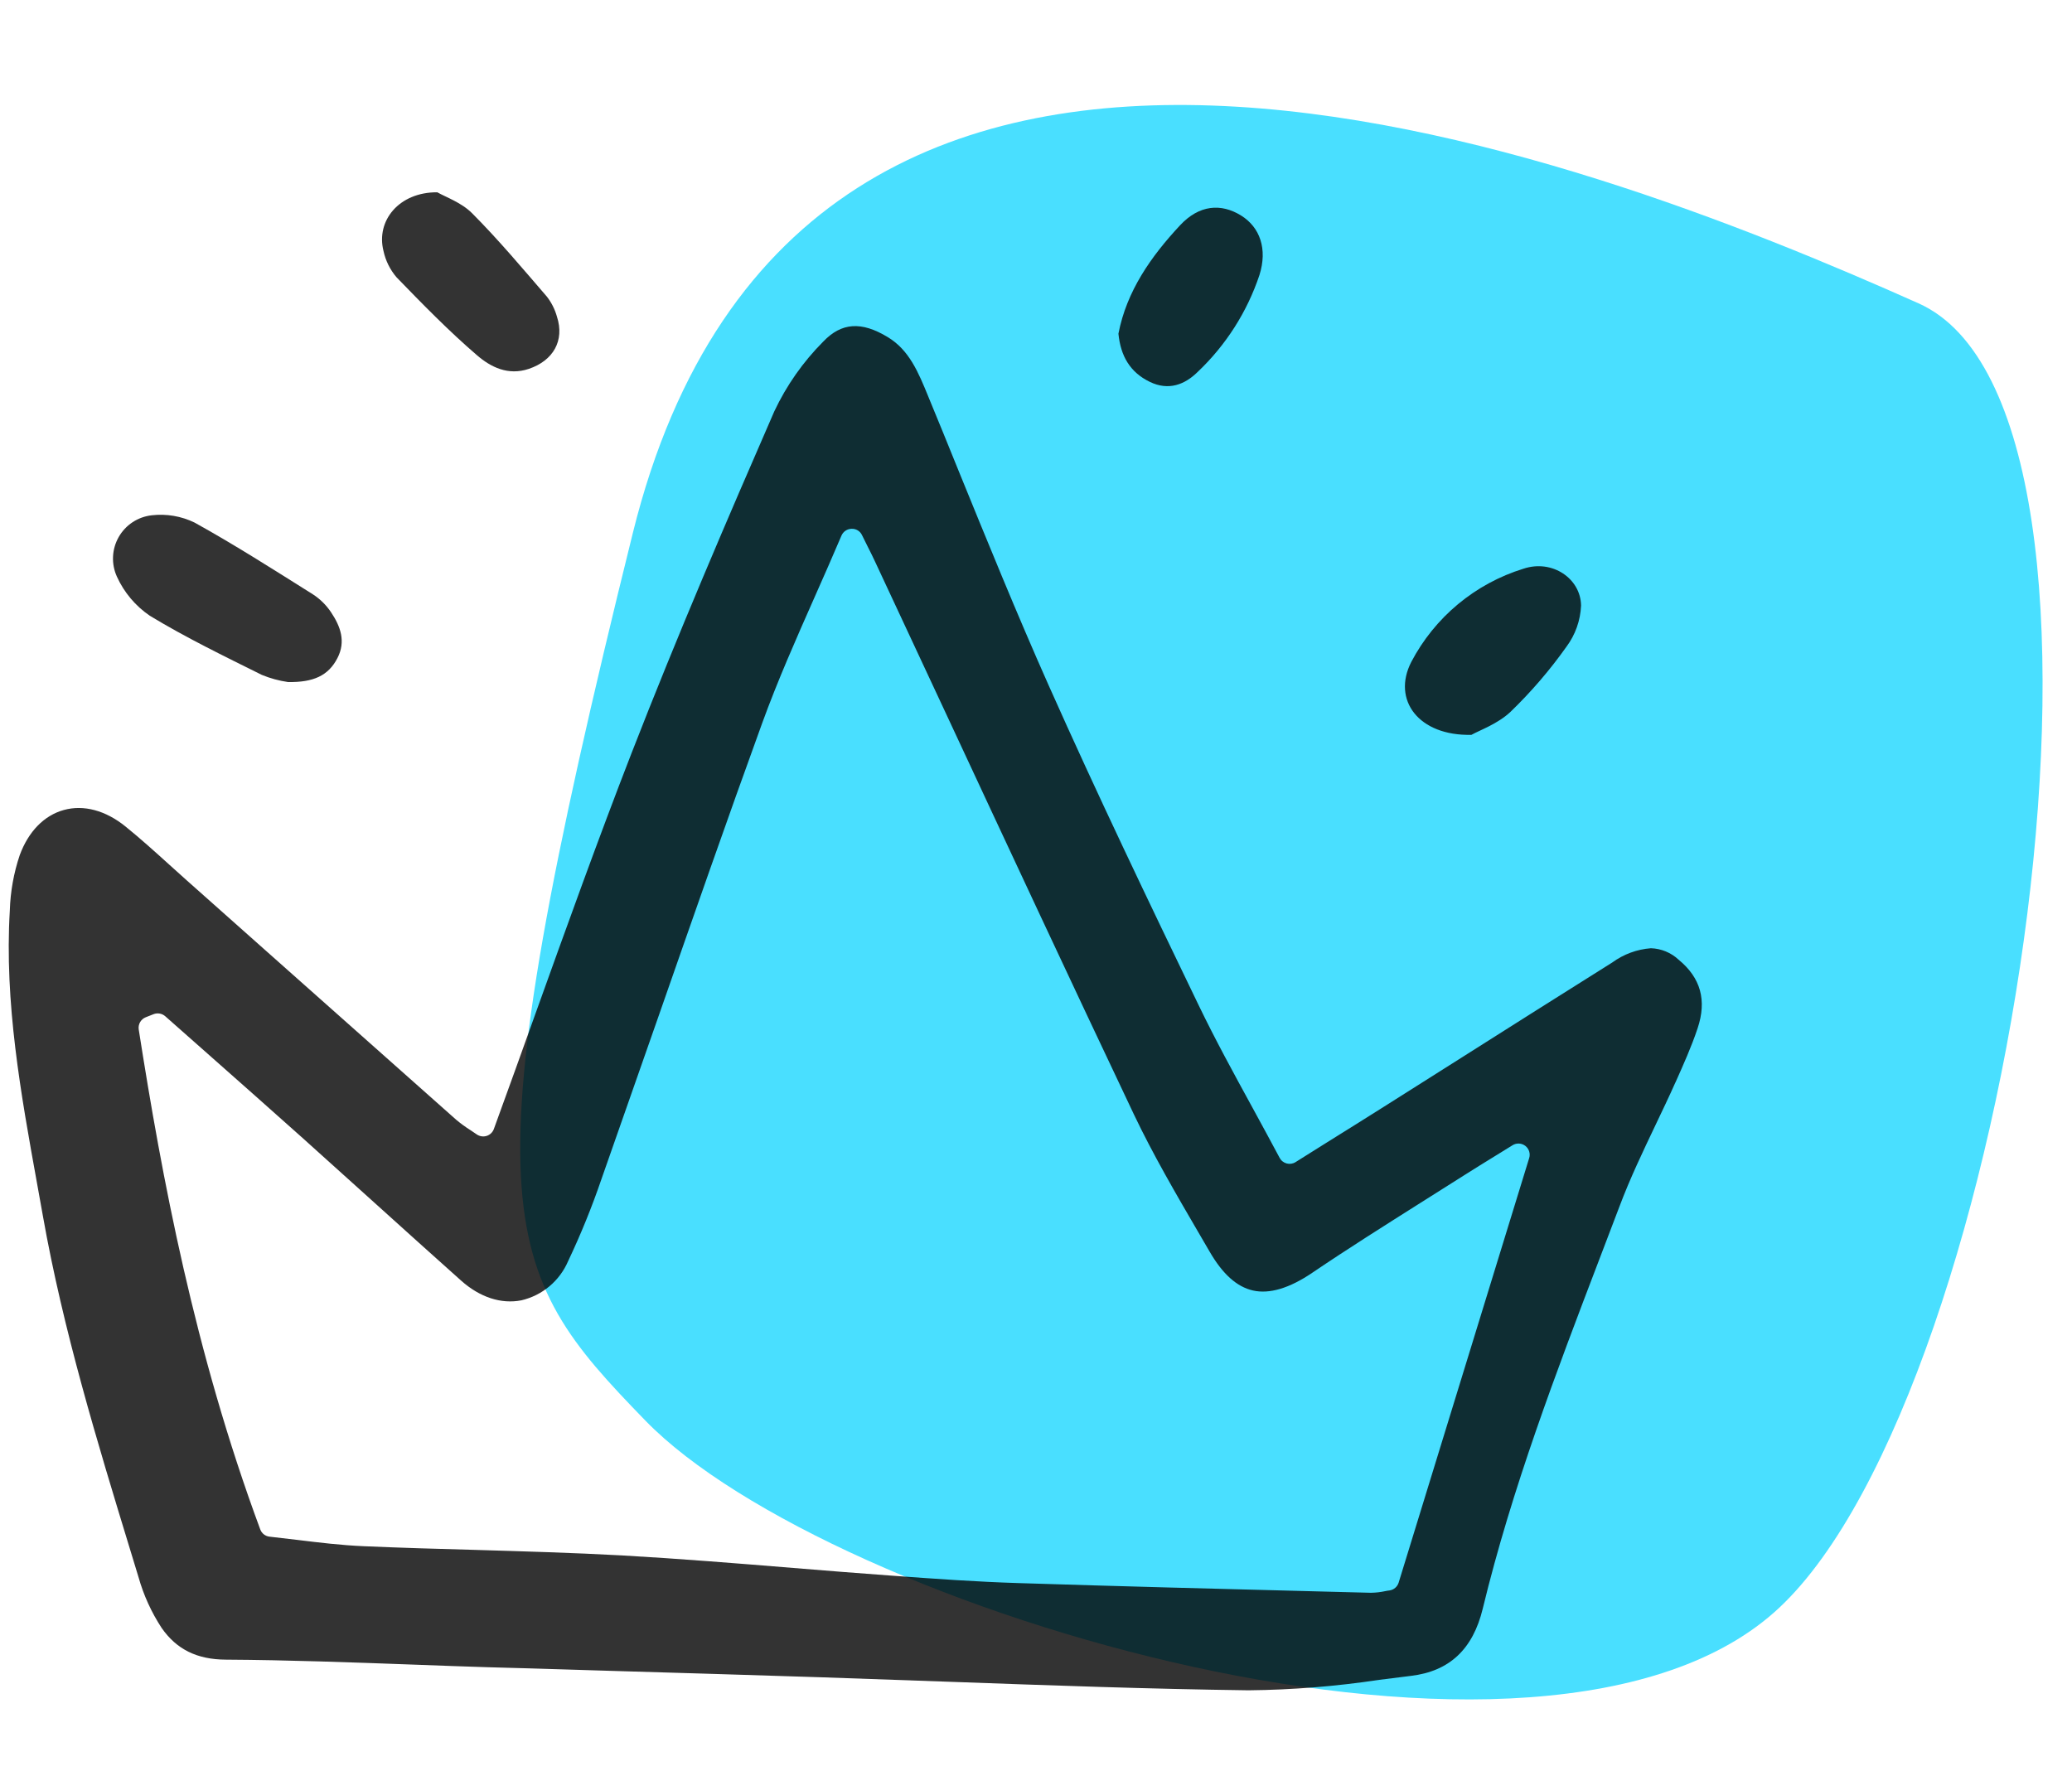
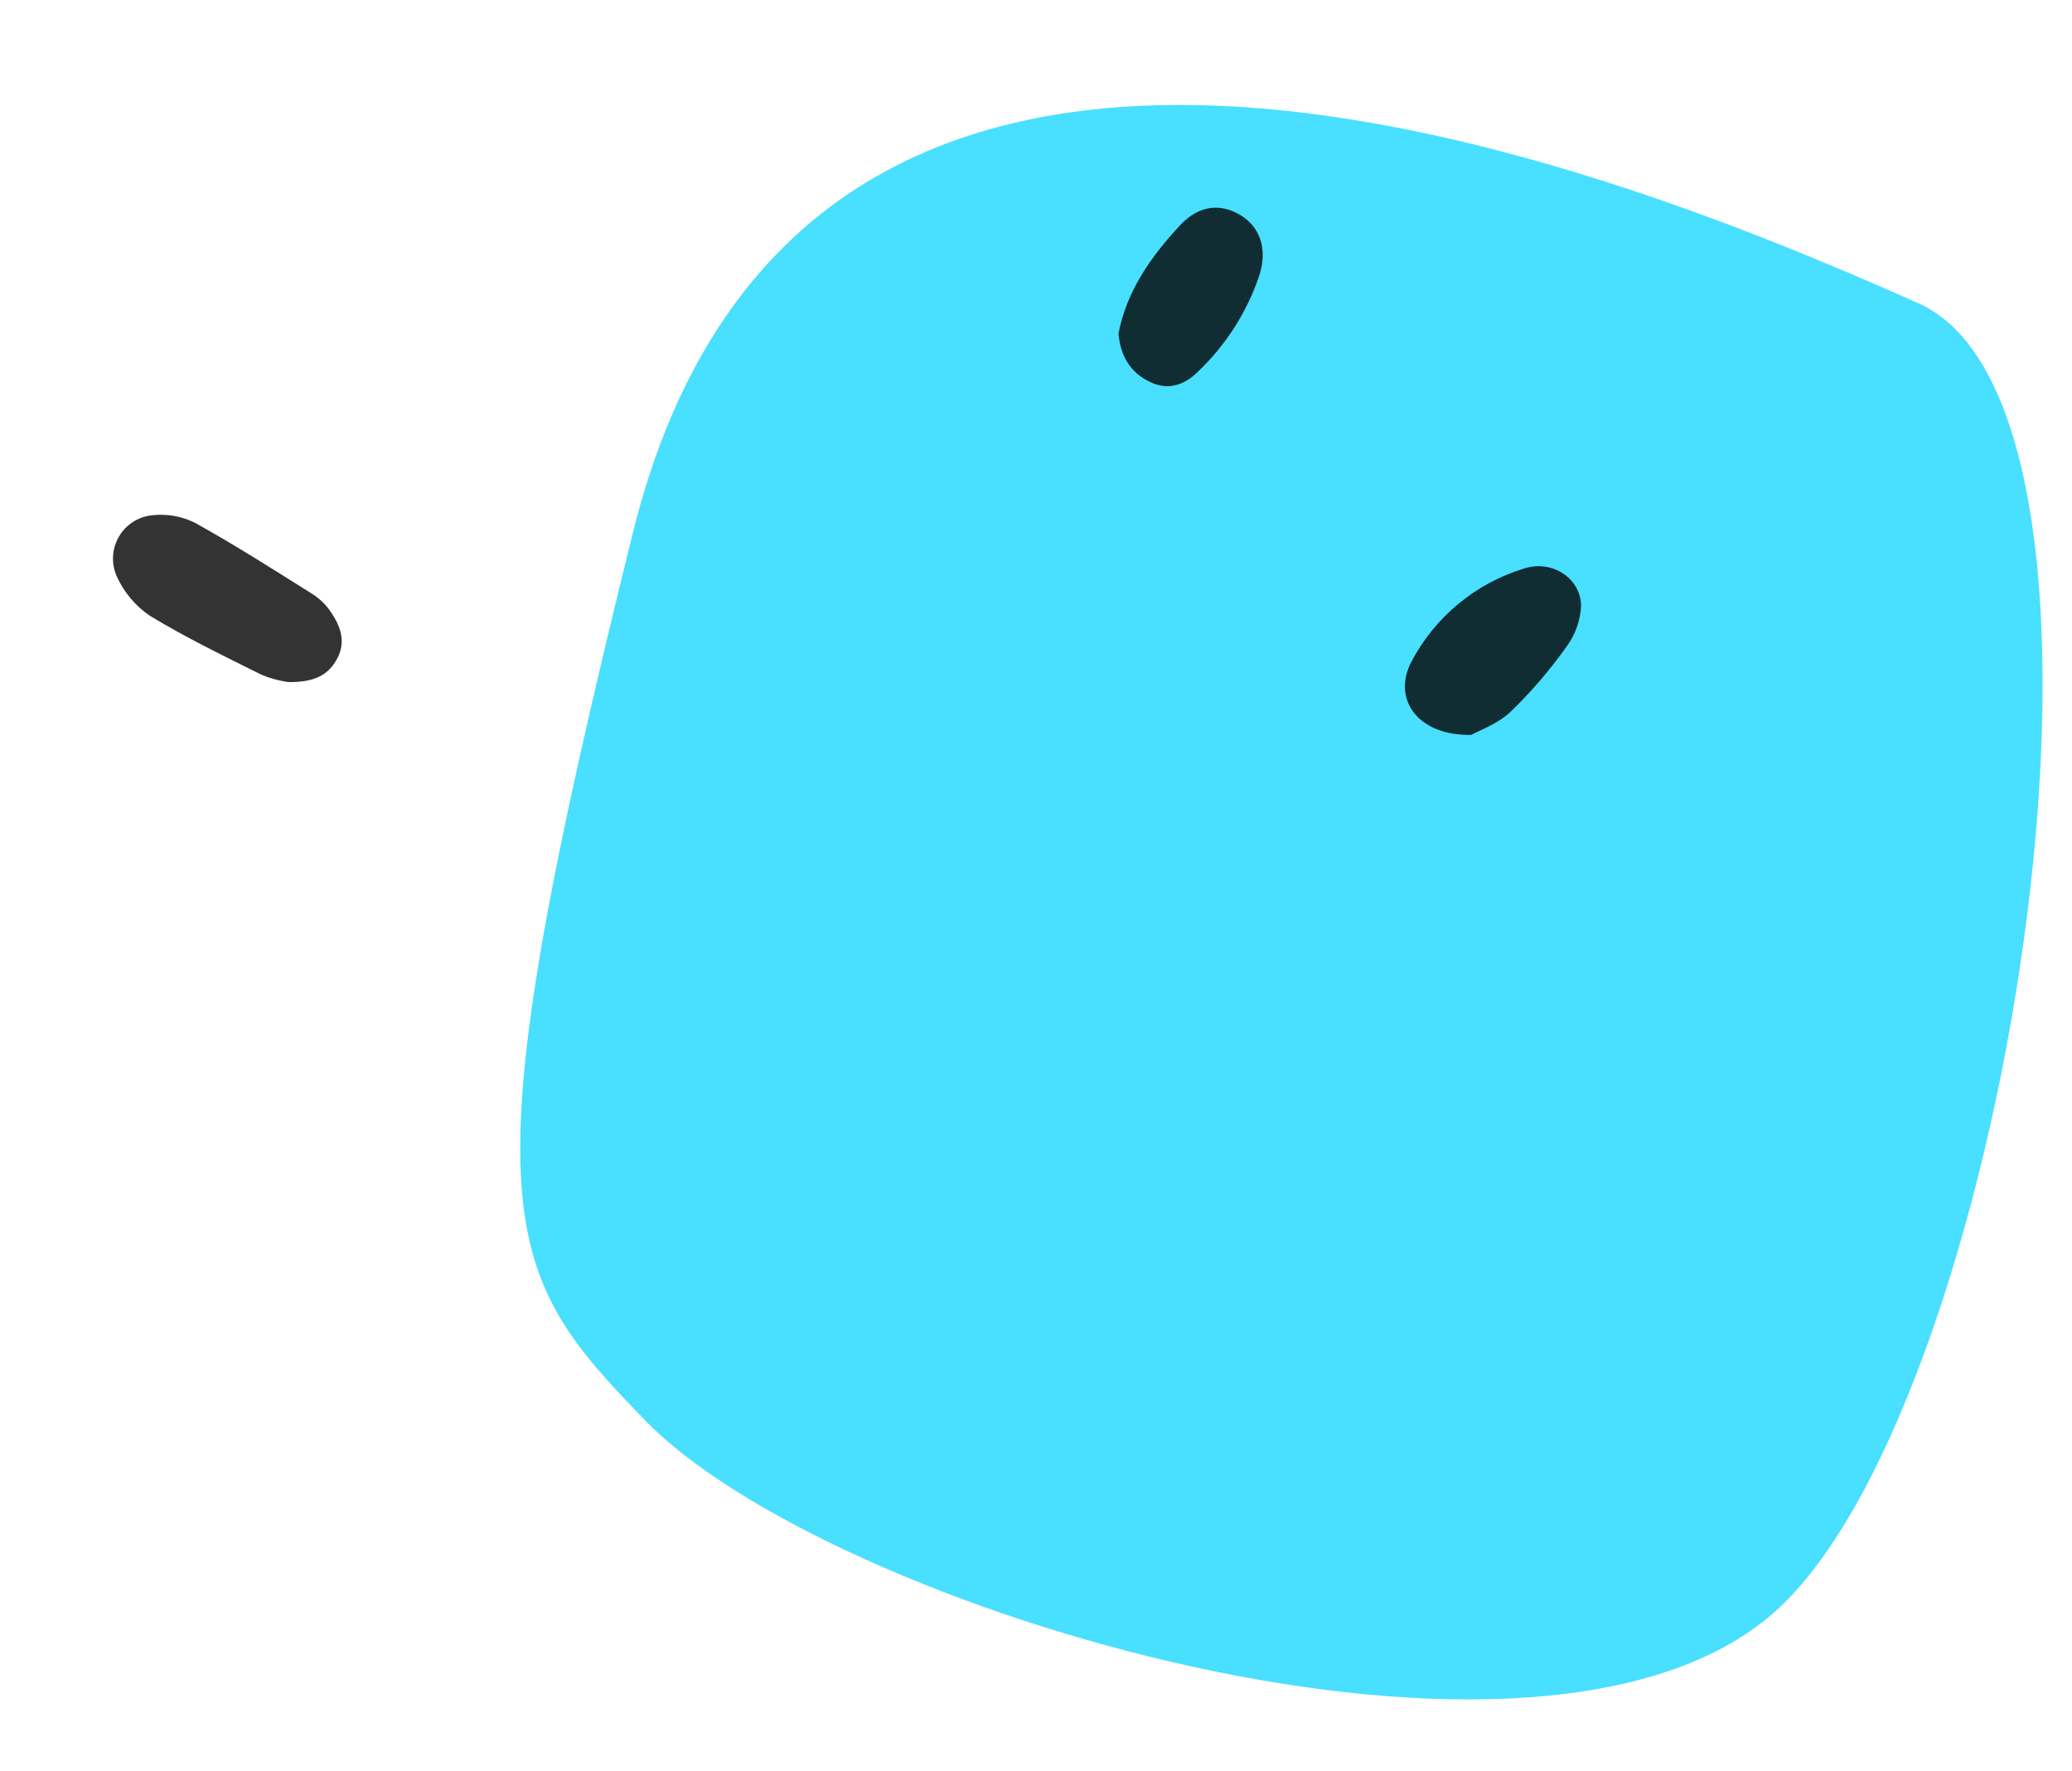
<svg xmlns="http://www.w3.org/2000/svg" width="186" height="159" viewBox="0 0 186 159" fill="none">
  <path d="M57.937 127.537C44.802 114.009 41.641 109.023 56.816 47.818C71.992 -13.388 141.77 13.64 172.215 27.228C193.952 36.929 180.698 124.65 159.737 144.321C138.776 163.993 74.356 144.447 57.937 127.537Z" fill="#1CD7FF" fill-opacity="0.8" />
  <path d="M25.855 61.231C28.134 61.267 29.475 60.662 30.29 59.082C31.066 57.581 30.559 56.233 29.734 54.99C29.302 54.335 28.738 53.776 28.078 53.35C24.576 51.15 21.087 48.919 17.471 46.917C16.274 46.334 14.935 46.106 13.611 46.261C12.998 46.331 12.411 46.545 11.896 46.885C11.382 47.226 10.955 47.683 10.651 48.22C10.347 48.757 10.174 49.358 10.147 49.974C10.119 50.59 10.238 51.204 10.493 51.766C11.138 53.185 12.159 54.4 13.447 55.278C16.684 57.242 20.11 58.902 23.506 60.59C24.26 60.9 25.049 61.115 25.855 61.231Z" fill="black" fill-opacity="0.8" />
  <path d="M132.088 65.971C132.81 65.564 134.446 64.992 135.597 63.904C137.45 62.115 139.133 60.156 140.622 58.054C141.416 56.985 141.871 55.702 141.929 54.371C141.902 51.943 139.344 50.191 136.756 51.057C134.609 51.72 132.613 52.801 130.885 54.238C129.157 55.675 127.73 57.44 126.687 59.43C124.941 62.838 127.346 66.082 132.088 65.971Z" fill="black" fill-opacity="0.8" />
-   <path d="M39.256 17.263C35.814 17.242 33.742 19.817 34.423 22.522C34.611 23.399 35.015 24.215 35.599 24.896C37.93 27.304 40.281 29.71 42.818 31.893C44.05 32.953 45.604 33.744 47.474 33.114C49.651 32.38 50.702 30.59 49.995 28.422C49.813 27.773 49.507 27.165 49.094 26.632C46.904 24.093 44.744 21.518 42.382 19.146C41.412 18.171 39.962 17.673 39.256 17.263Z" fill="black" fill-opacity="0.8" />
  <path d="M100.4 29.958C100.597 31.947 101.429 33.419 103.223 34.285C104.9 35.094 106.352 34.538 107.518 33.385C110.05 30.985 111.953 27.999 113.059 24.691C113.798 22.353 113.103 20.398 111.409 19.348C109.608 18.232 107.649 18.388 105.938 20.22C103.328 23.019 101.138 26.124 100.4 29.958Z" fill="black" fill-opacity="0.8" />
-   <path d="M0.882 81.734C0.933 80.044 1.232 78.372 1.772 76.77C2.554 74.645 3.964 73.202 5.731 72.717C7.518 72.224 9.488 72.757 11.275 74.207C12.624 75.3 13.945 76.493 15.22 77.647C15.745 78.118 16.27 78.598 16.795 79.063L23.796 85.287C29.509 90.366 35.225 95.445 40.947 100.523C41.357 100.866 41.789 101.182 42.242 101.467C42.424 101.588 42.612 101.71 42.801 101.845C42.929 101.932 43.075 101.989 43.228 102.012C43.381 102.035 43.537 102.023 43.685 101.976C43.834 101.93 43.969 101.85 44.082 101.742C44.194 101.635 44.28 101.502 44.333 101.356C45.607 97.869 46.848 94.399 48.089 90.942C50.845 83.263 53.7 75.317 56.687 67.628C60.849 56.93 65.313 46.552 69.508 36.928C70.603 34.602 72.09 32.483 73.905 30.663C75.537 28.956 77.325 28.828 79.692 30.265C81.62 31.425 82.444 33.434 83.314 35.559L83.394 35.756C84.264 37.86 85.125 39.969 85.977 42.082C88.588 48.489 91.285 55.126 94.151 61.56C98.483 71.291 103.169 81.064 107.6 90.242C109.103 93.357 110.742 96.351 112.476 99.521C113.263 100.965 114.067 102.435 114.87 103.946C114.935 104.069 115.024 104.178 115.133 104.264C115.241 104.351 115.366 104.414 115.501 104.451C115.635 104.487 115.775 104.495 115.913 104.474C116.05 104.453 116.182 104.405 116.299 104.33L119.146 102.543C120.953 101.416 122.599 100.392 124.238 99.353C126.544 97.896 128.851 96.437 131.158 94.976C135.676 92.109 140.199 89.254 144.727 86.41C145.742 85.668 146.945 85.223 148.2 85.129C149.124 85.159 150.006 85.523 150.682 86.154C152.672 87.786 153.232 89.803 152.388 92.324C151.849 93.949 151.12 95.568 150.419 97.14L150.385 97.205C149.819 98.481 149.198 99.768 148.605 101.016C147.485 103.37 146.318 105.807 145.381 108.301C144.781 109.879 144.178 111.46 143.574 113.043C139.709 123.165 135.716 133.633 133.106 144.41C132.223 148.066 130.112 150.042 126.652 150.453C125.701 150.567 124.749 150.689 123.806 150.81C119.925 151.394 116.009 151.708 112.084 151.748C103.169 151.633 94.105 151.303 85.337 150.986C81.479 150.844 77.624 150.709 73.771 150.581C67.444 150.378 61.118 150.185 54.792 150.001L47.528 149.779C46.941 149.765 46.355 149.744 45.761 149.731C45.121 149.717 44.473 149.697 43.826 149.677C41.58 149.612 39.334 149.522 37.089 149.441C31.575 149.239 25.886 149.03 20.275 148.996C17.685 148.982 15.857 148.077 14.515 146.157C13.59 144.746 12.887 143.202 12.431 141.578L11.703 139.19C8.729 129.451 5.66 119.375 3.853 109.178C3.677 108.186 3.495 107.202 3.32 106.21C1.88 98.244 0.383 89.988 0.882 81.734ZM23.361 137.3C23.425 137.477 23.538 137.633 23.687 137.749C23.836 137.865 24.016 137.937 24.203 137.956C25.013 138.044 25.849 138.145 26.692 138.246C28.62 138.482 30.624 138.725 32.647 138.812C35.966 138.954 39.337 139.055 42.595 139.141C46.938 139.272 51.43 139.397 55.834 139.639C60.966 139.93 66.187 140.354 71.231 140.766C74.131 141.002 77.031 141.238 79.931 141.447C84.166 141.757 87.701 142.007 91.383 142.122C100.454 142.412 109.674 142.647 118.589 142.877L123.007 142.991H123.108C123.519 142.983 123.927 142.935 124.328 142.85C124.464 142.823 124.598 142.796 124.727 142.784C124.918 142.758 125.098 142.677 125.245 142.552C125.392 142.426 125.5 142.261 125.556 142.076L137.271 103.971C137.333 103.775 137.333 103.563 137.271 103.366C137.21 103.169 137.089 102.997 136.926 102.871C136.762 102.745 136.564 102.672 136.358 102.663C136.152 102.653 135.948 102.707 135.774 102.817L134.256 103.755C133.251 104.375 132.327 104.941 131.417 105.522C130.122 106.345 128.827 107.163 127.532 107.976C124.322 110.006 120.997 112.098 117.793 114.269C115.743 115.658 113.949 116.191 112.472 115.854C111.028 115.526 109.754 114.384 108.587 112.367L107.537 110.566C105.554 107.167 103.504 103.647 101.798 100.065C96.154 88.168 90.495 76.029 85.025 64.287C82.867 59.654 80.704 55.02 78.537 50.387C78.355 49.993 78.166 49.611 77.896 49.079L77.377 48.033C77.294 47.858 77.16 47.711 76.993 47.611C76.826 47.512 76.634 47.464 76.439 47.474C76.246 47.478 76.057 47.538 75.897 47.647C75.737 47.756 75.612 47.909 75.536 48.087C74.74 49.962 73.937 51.776 73.148 53.557C71.435 57.429 69.817 61.083 68.434 64.88C65.271 73.587 62.176 82.47 59.174 91.068C57.455 95.992 55.728 100.917 53.995 105.845C53.138 108.357 52.138 110.818 51 113.216C50.626 114.091 50.052 114.865 49.323 115.477C48.594 116.089 47.732 116.52 46.805 116.737C44.991 117.094 43.076 116.467 41.403 114.976C38.861 112.711 36.331 110.424 33.802 108.144C31.583 106.141 29.365 104.143 27.146 102.149C24.32 99.627 21.485 97.111 18.642 94.601L14.835 91.235C14.694 91.111 14.523 91.028 14.339 90.995C14.154 90.962 13.964 90.98 13.789 91.047L13.088 91.323C12.874 91.407 12.693 91.561 12.578 91.762C12.463 91.962 12.419 92.195 12.454 92.422C14.526 105.642 17.439 121.315 23.361 137.3Z" fill="black" fill-opacity="0.8" />
</svg>